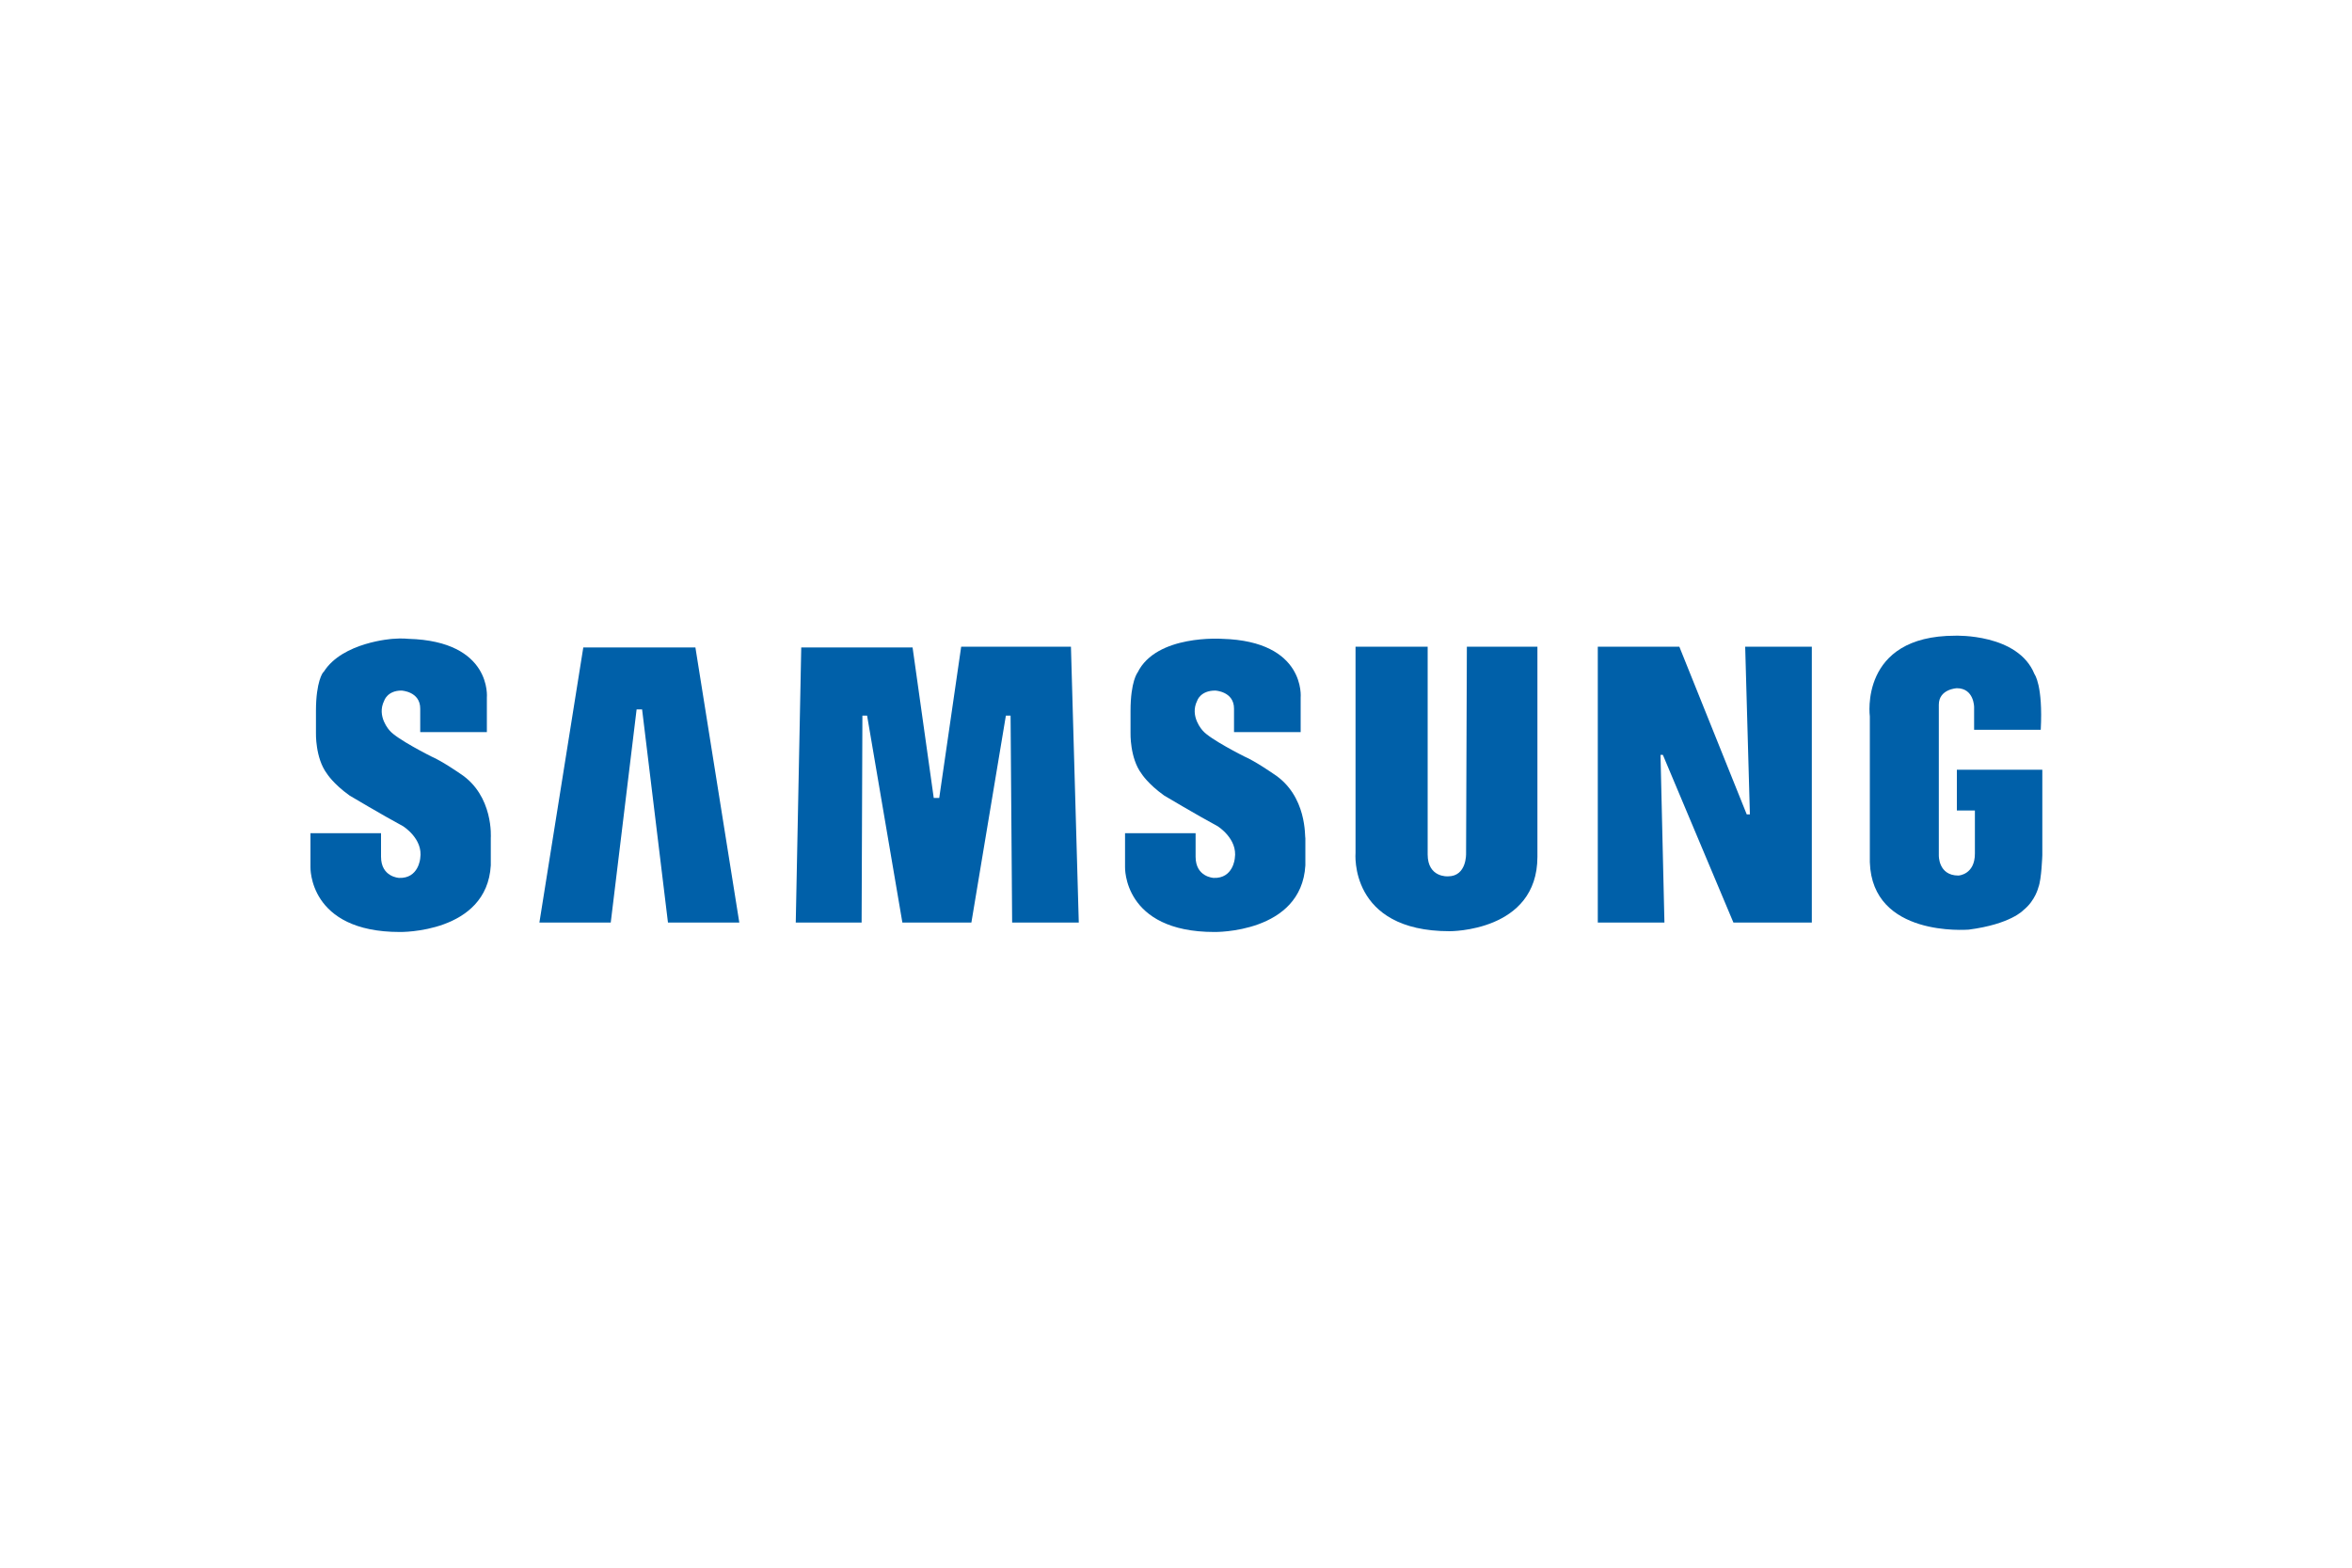
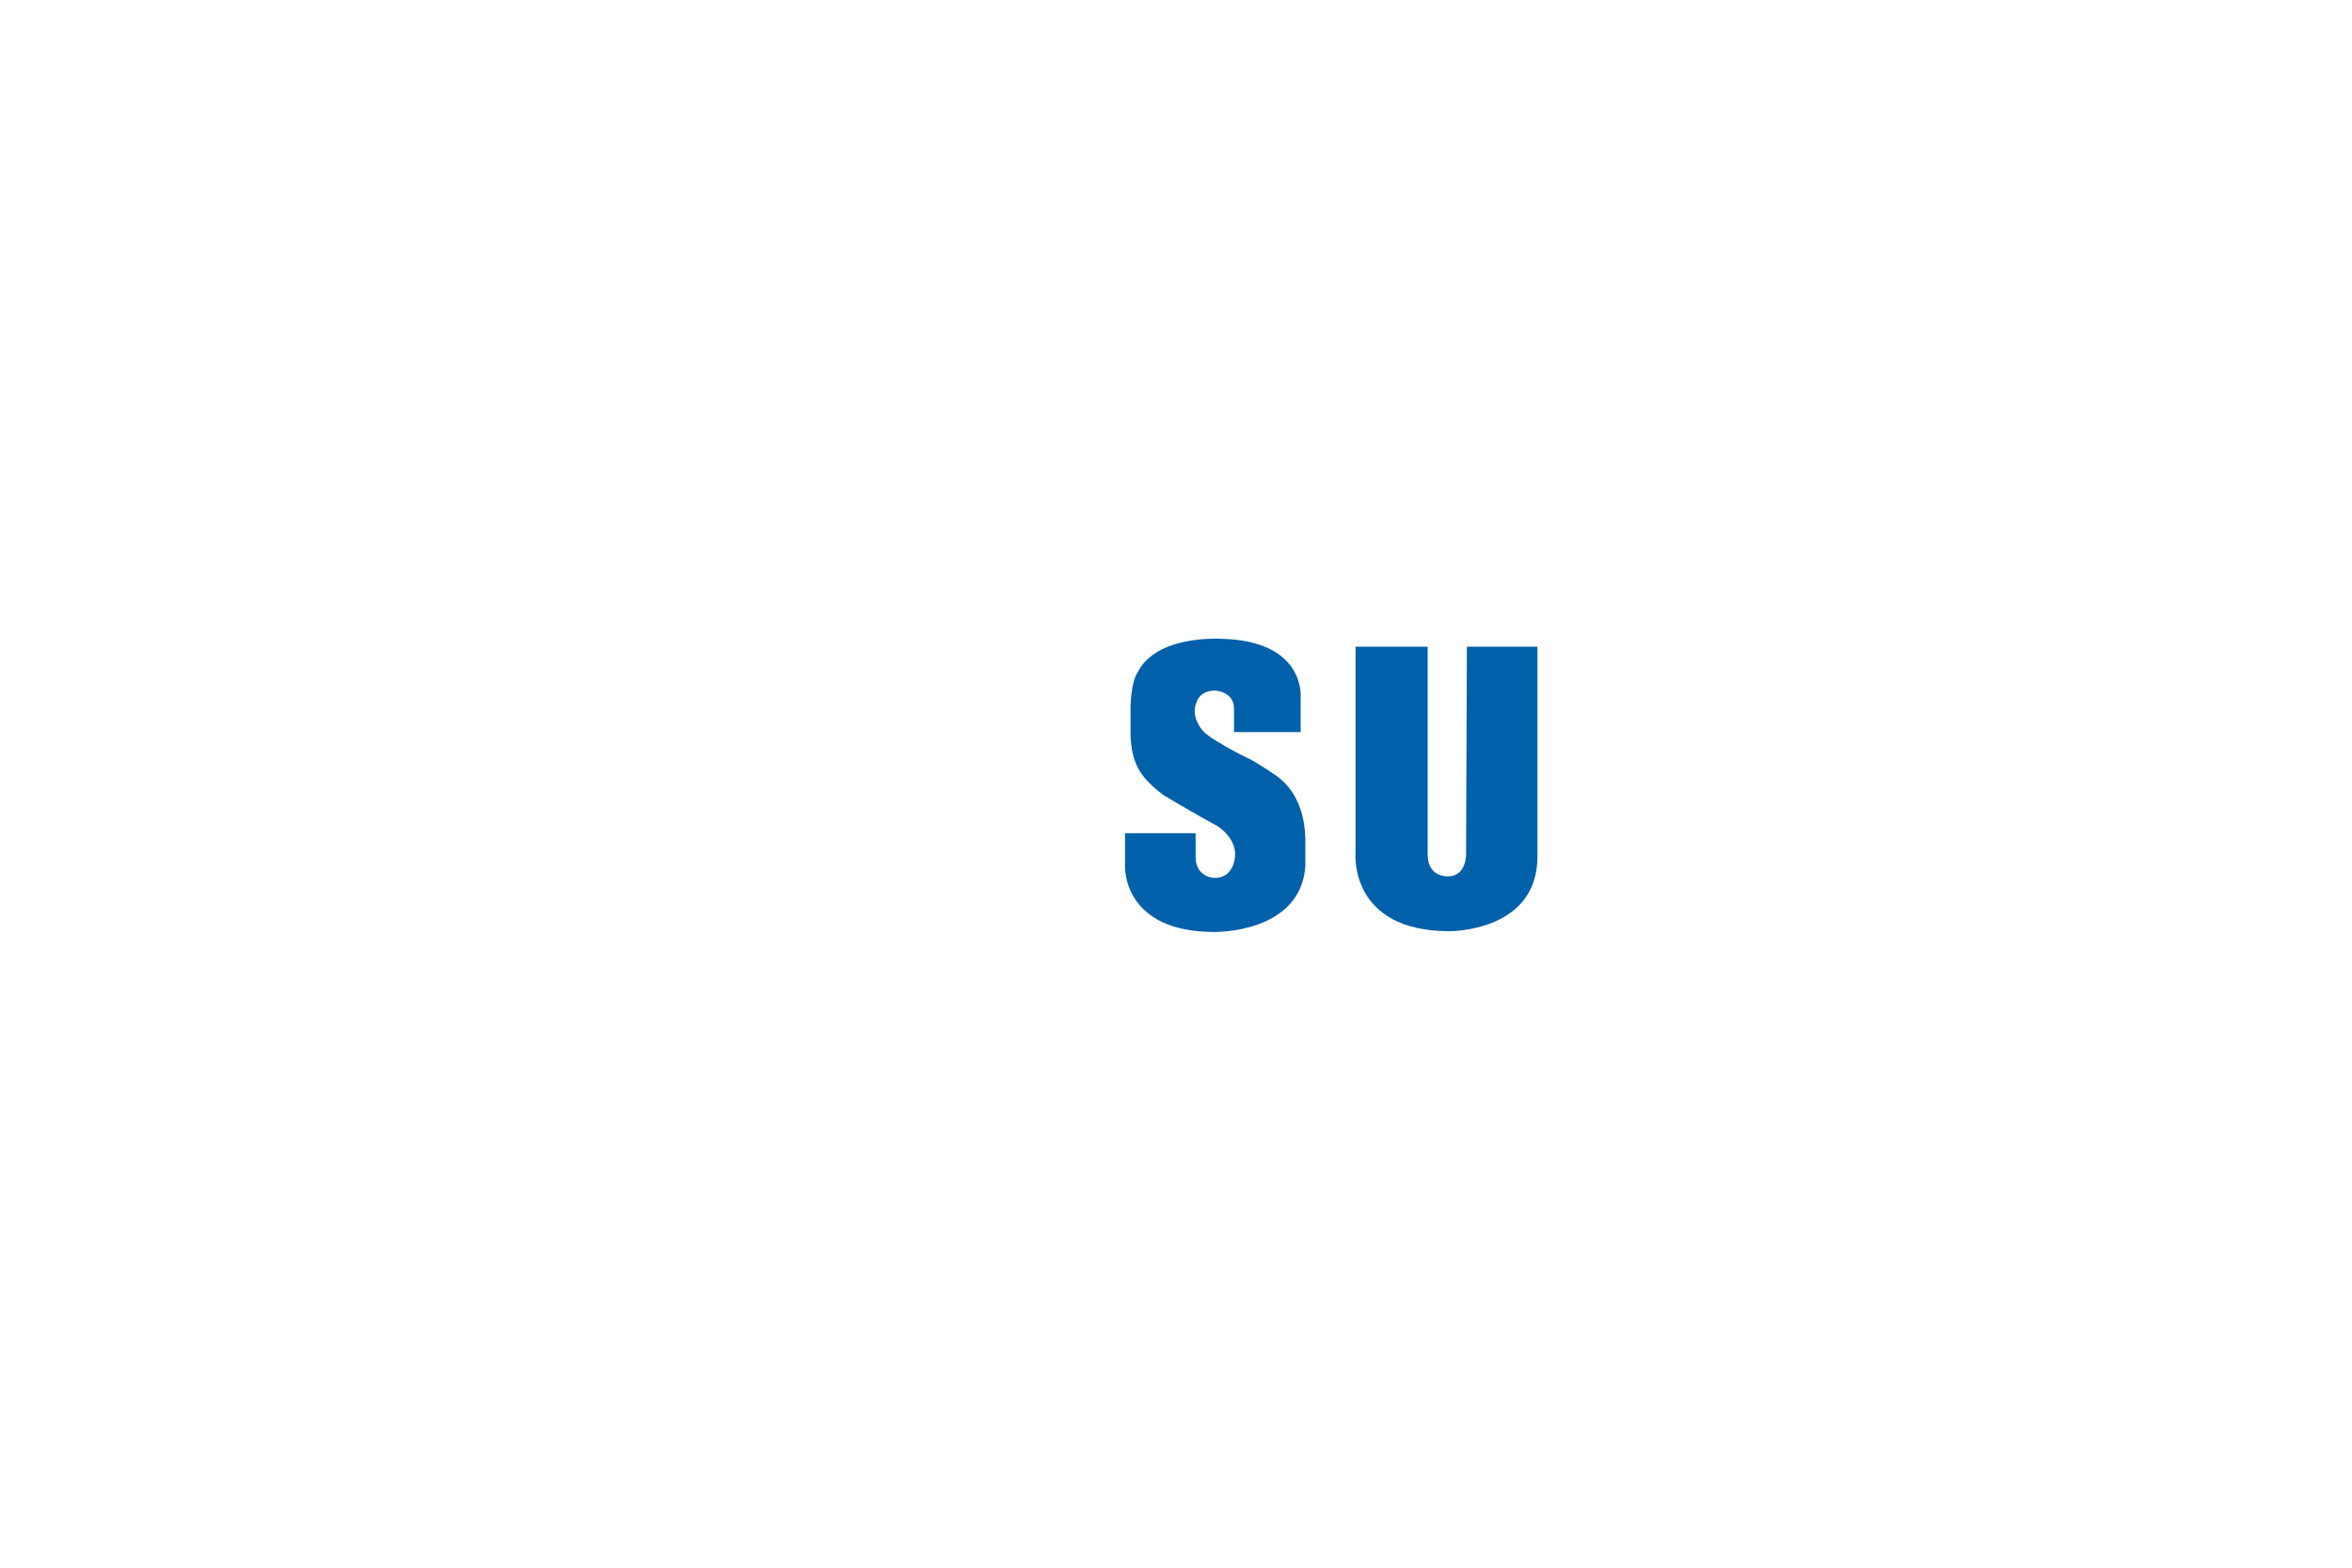
<svg xmlns="http://www.w3.org/2000/svg" version="1.1" id="Layer_1" x="0px" y="0px" viewBox="0 0 300 200" style="enable-background:new 0 0 300 200;" xml:space="preserve">
  <style type="text/css">
	.st0{fill-rule:evenodd;clip-rule:evenodd;fill:#0060A9;}
</style>
  <path class="st0" d="M162.4,98.7c0,0-2.3-1.6-3.7-2.2c0,0-4.4-2.2-5.3-3.3c0,0-1.7-1.8-0.7-3.8c0,0,0.4-1.3,2.3-1.3  c0,0,2.4,0.1,2.4,2.3v3h8.5V89c0,0,0.7-7.2-10-7.5c0,0-8.4-0.6-10.8,4.3c0,0-0.9,1.1-0.9,4.9v2.8c0,0-0.1,3.2,1.4,5.2  c0,0,0.8,1.3,2.9,2.8c0,0,4.2,2.5,6.8,3.9c0,0,2.6,1.6,2.2,4.1c0,0-0.2,2.6-2.7,2.5c0,0-2.3-0.1-2.3-2.7v-3h-9v4.3  c0,0-0.3,8.3,11.4,8.3c0,0,11.1,0.2,11.6-8.5v-3.5C166.4,106.9,166.8,101.5,162.4,98.7" />
-   <polygon class="st0" points="122.6,82.5 119.8,101.8 119.1,101.8 116.4,82.6 102.2,82.6 101.5,117.7 109.9,117.7 110,91.3   110.6,91.3 115.1,117.7 123.9,117.7 128.3,91.3 128.9,91.3 129.1,117.7 137.6,117.7 136.6,82.5 " />
-   <polygon class="st0" points="74.4,82.6 68.8,117.7 77.9,117.7 81.2,90.5 81.9,90.5 85.2,117.7 94.3,117.7 88.7,82.6 " />
-   <path class="st0" d="M249.6,98.2v5.2h2.3v5.5c0,2.7-2.1,2.8-2.1,2.8c-2.6,0-2.5-2.6-2.5-2.6V89.9c0-2,2.3-2.1,2.3-2.1  c2.2,0,2.2,2.4,2.2,2.4v2.9h8.5c0.3-5.7-0.8-7.1-0.8-7.1c-2.1-5.2-10.1-4.9-10.1-4.9c-12.3,0-10.9,10.3-10.9,10.3V110  c0.3,9.6,12.4,8.6,12.6,8.6c5.4-0.7,7-2.5,7-2.5c1.5-1.2,1.9-2.9,1.9-2.9c0.4-1,0.5-4.1,0.5-4.1V98.2H249.6z" />
-   <polygon class="st0" points="223.2,103.9 222.8,103.9 214.2,82.5 203.8,82.5 203.8,117.7 212.3,117.7 211.8,96.3 212.1,96.3   221.1,117.7 231.1,117.7 231.1,82.5 222.6,82.5 " />
  <path class="st0" d="M187,108.9c0,0,0.1,2.9-2.3,2.9c0,0-2.6,0.2-2.6-2.8V82.5h-9.2v26.3c0,0-0.9,10,12,10c0,0,11.2,0.1,11.2-9.5  V82.5h-9L187,108.9L187,108.9z" />
-   <path class="st0" d="M58.7,98.7c0,0-2.3-1.6-3.7-2.2c0,0-4.4-2.2-5.3-3.3c0,0-1.7-1.8-0.7-3.8c0,0,0.4-1.3,2.2-1.3  c0,0,2.4,0.1,2.4,2.3v3h8.5V89c0,0,0.7-7.2-10-7.5c0,0-0.8-0.1-2,0c0,0-6.4,0.4-8.8,4.2c0,0,0,0-0.1,0.1c0,0-0.9,1.1-0.9,4.9v2.8  c0,0-0.1,3.2,1.4,5.2c0,0,0.8,1.3,2.9,2.8c0,0,4.2,2.5,6.8,3.9c0,0,2.6,1.6,2.2,4.1c0,0-0.2,2.6-2.7,2.5c0,0-2.3-0.1-2.3-2.7v-3h-9  v4.3c0,0-0.3,8.3,11.4,8.3c0,0,11.1,0.2,11.6-8.5v-3.5C62.6,106.9,63,101.5,58.7,98.7" />
</svg>